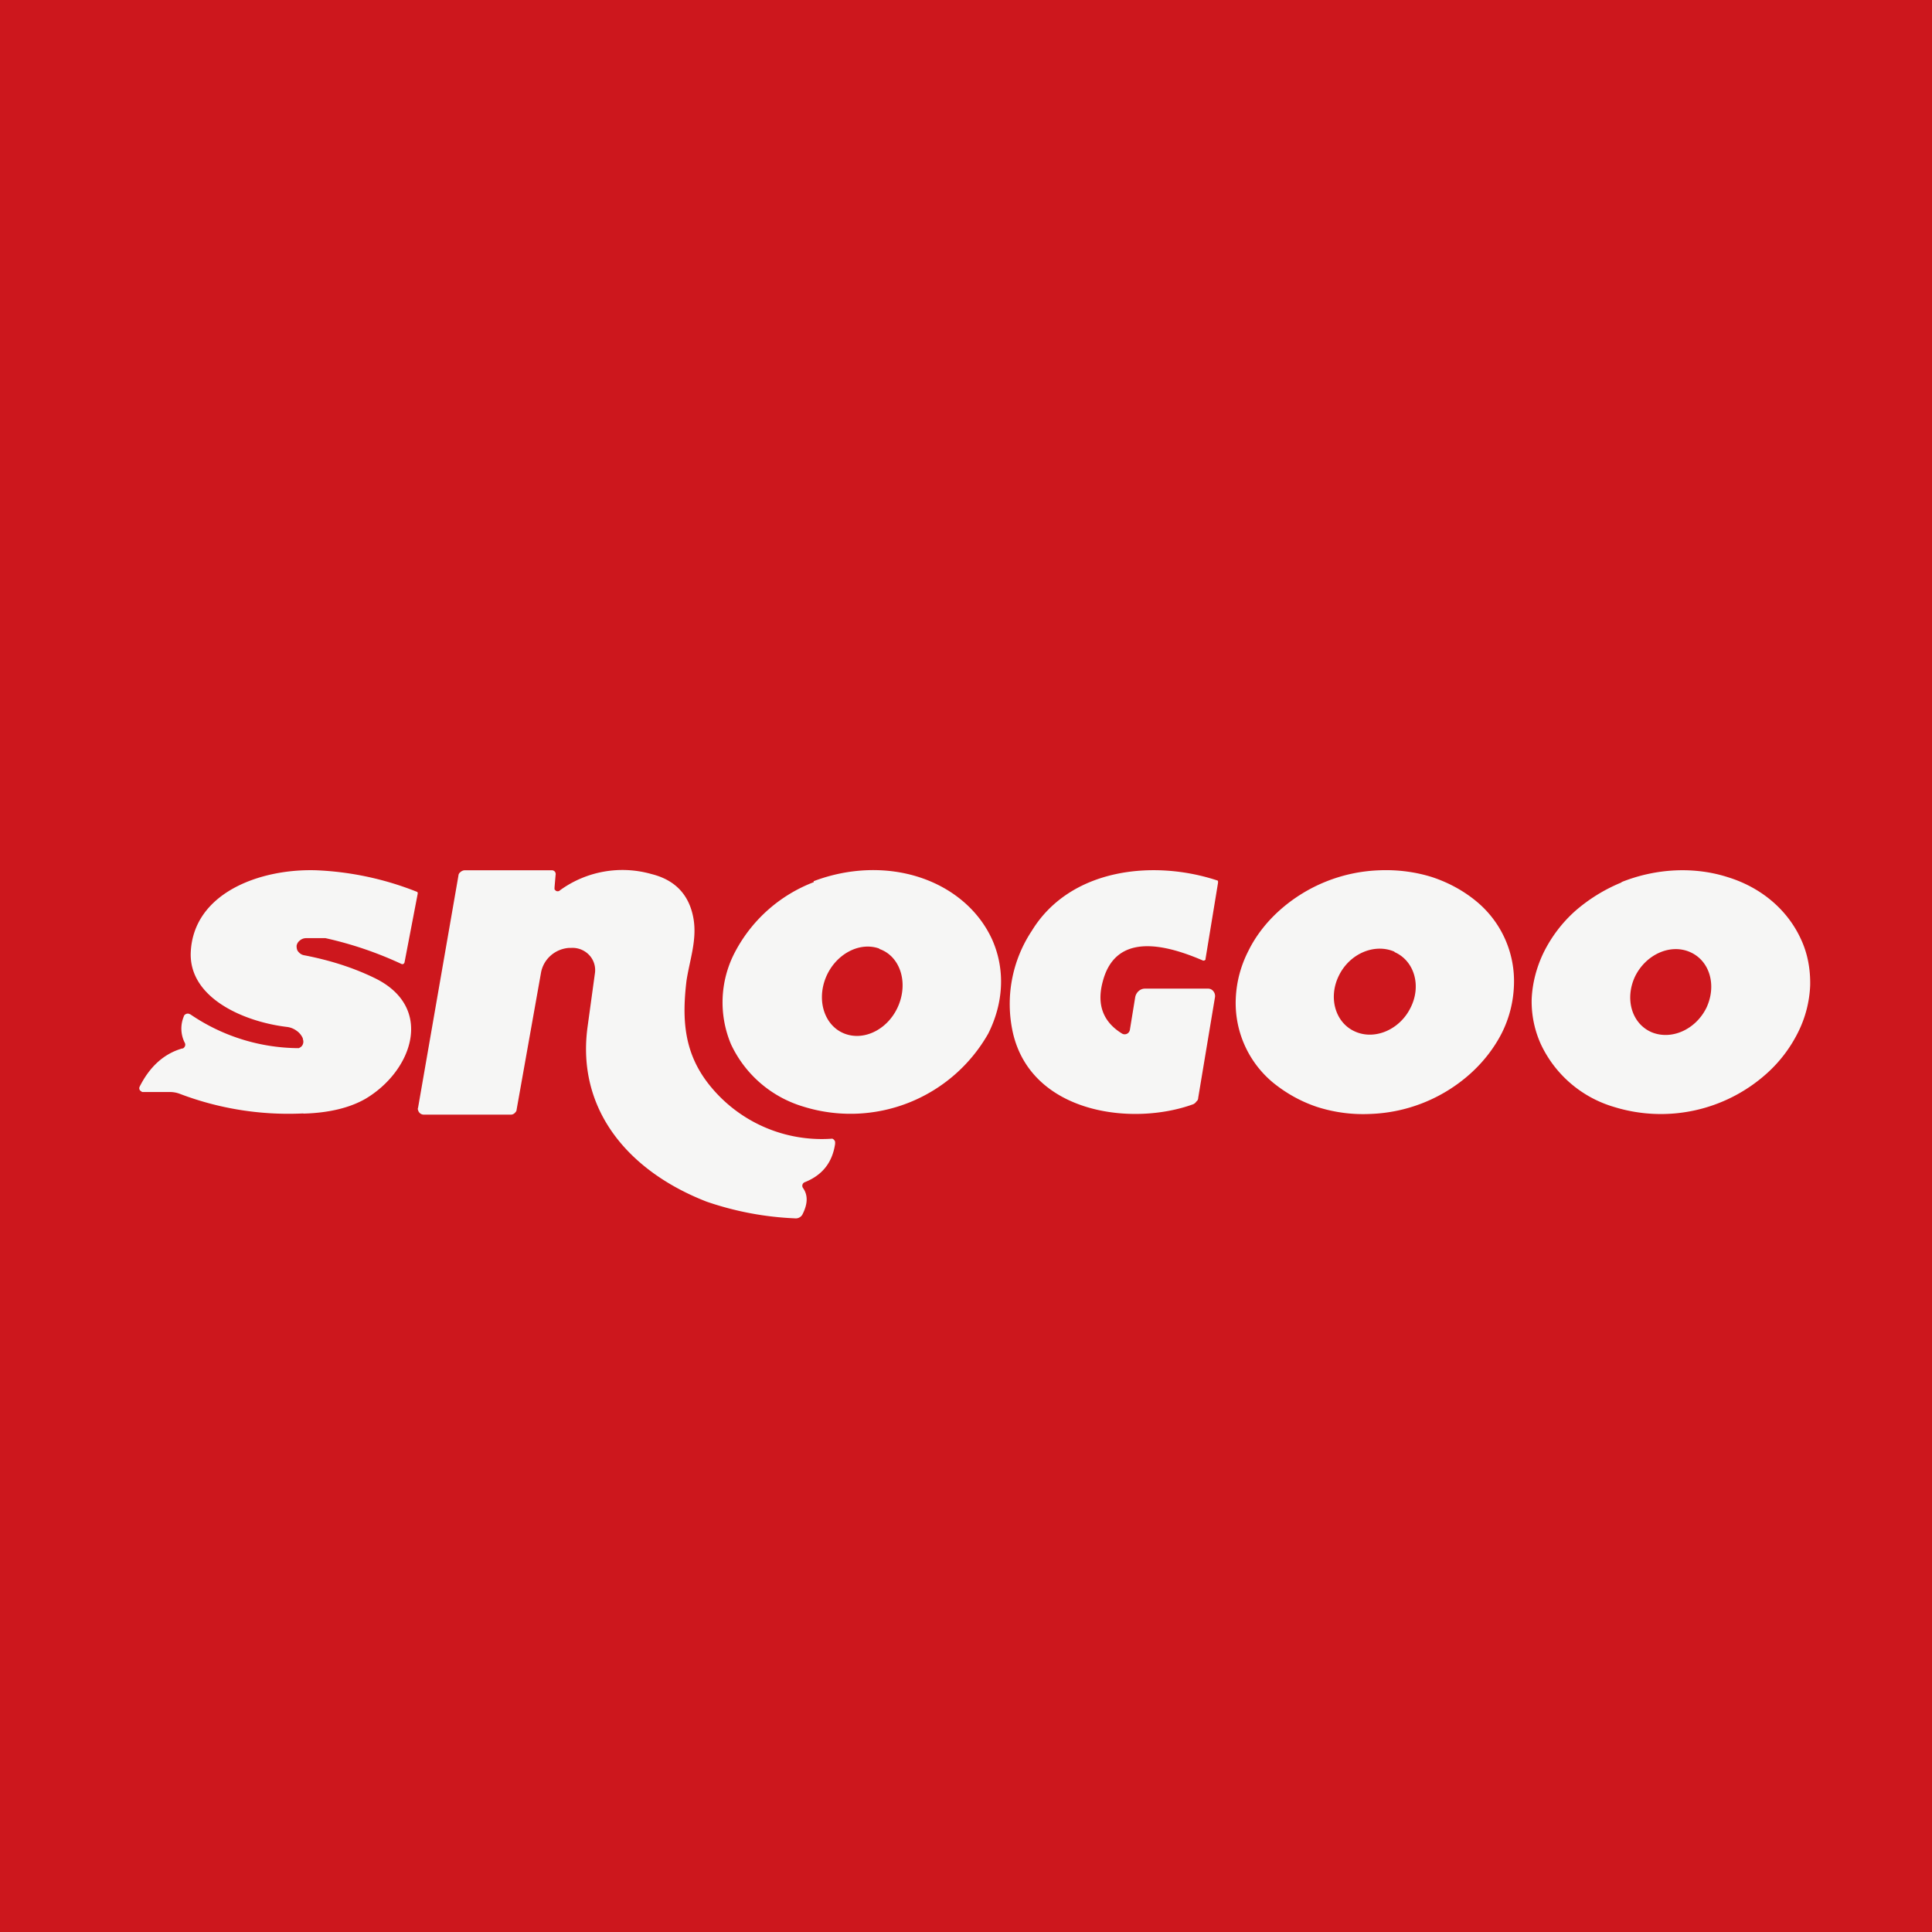
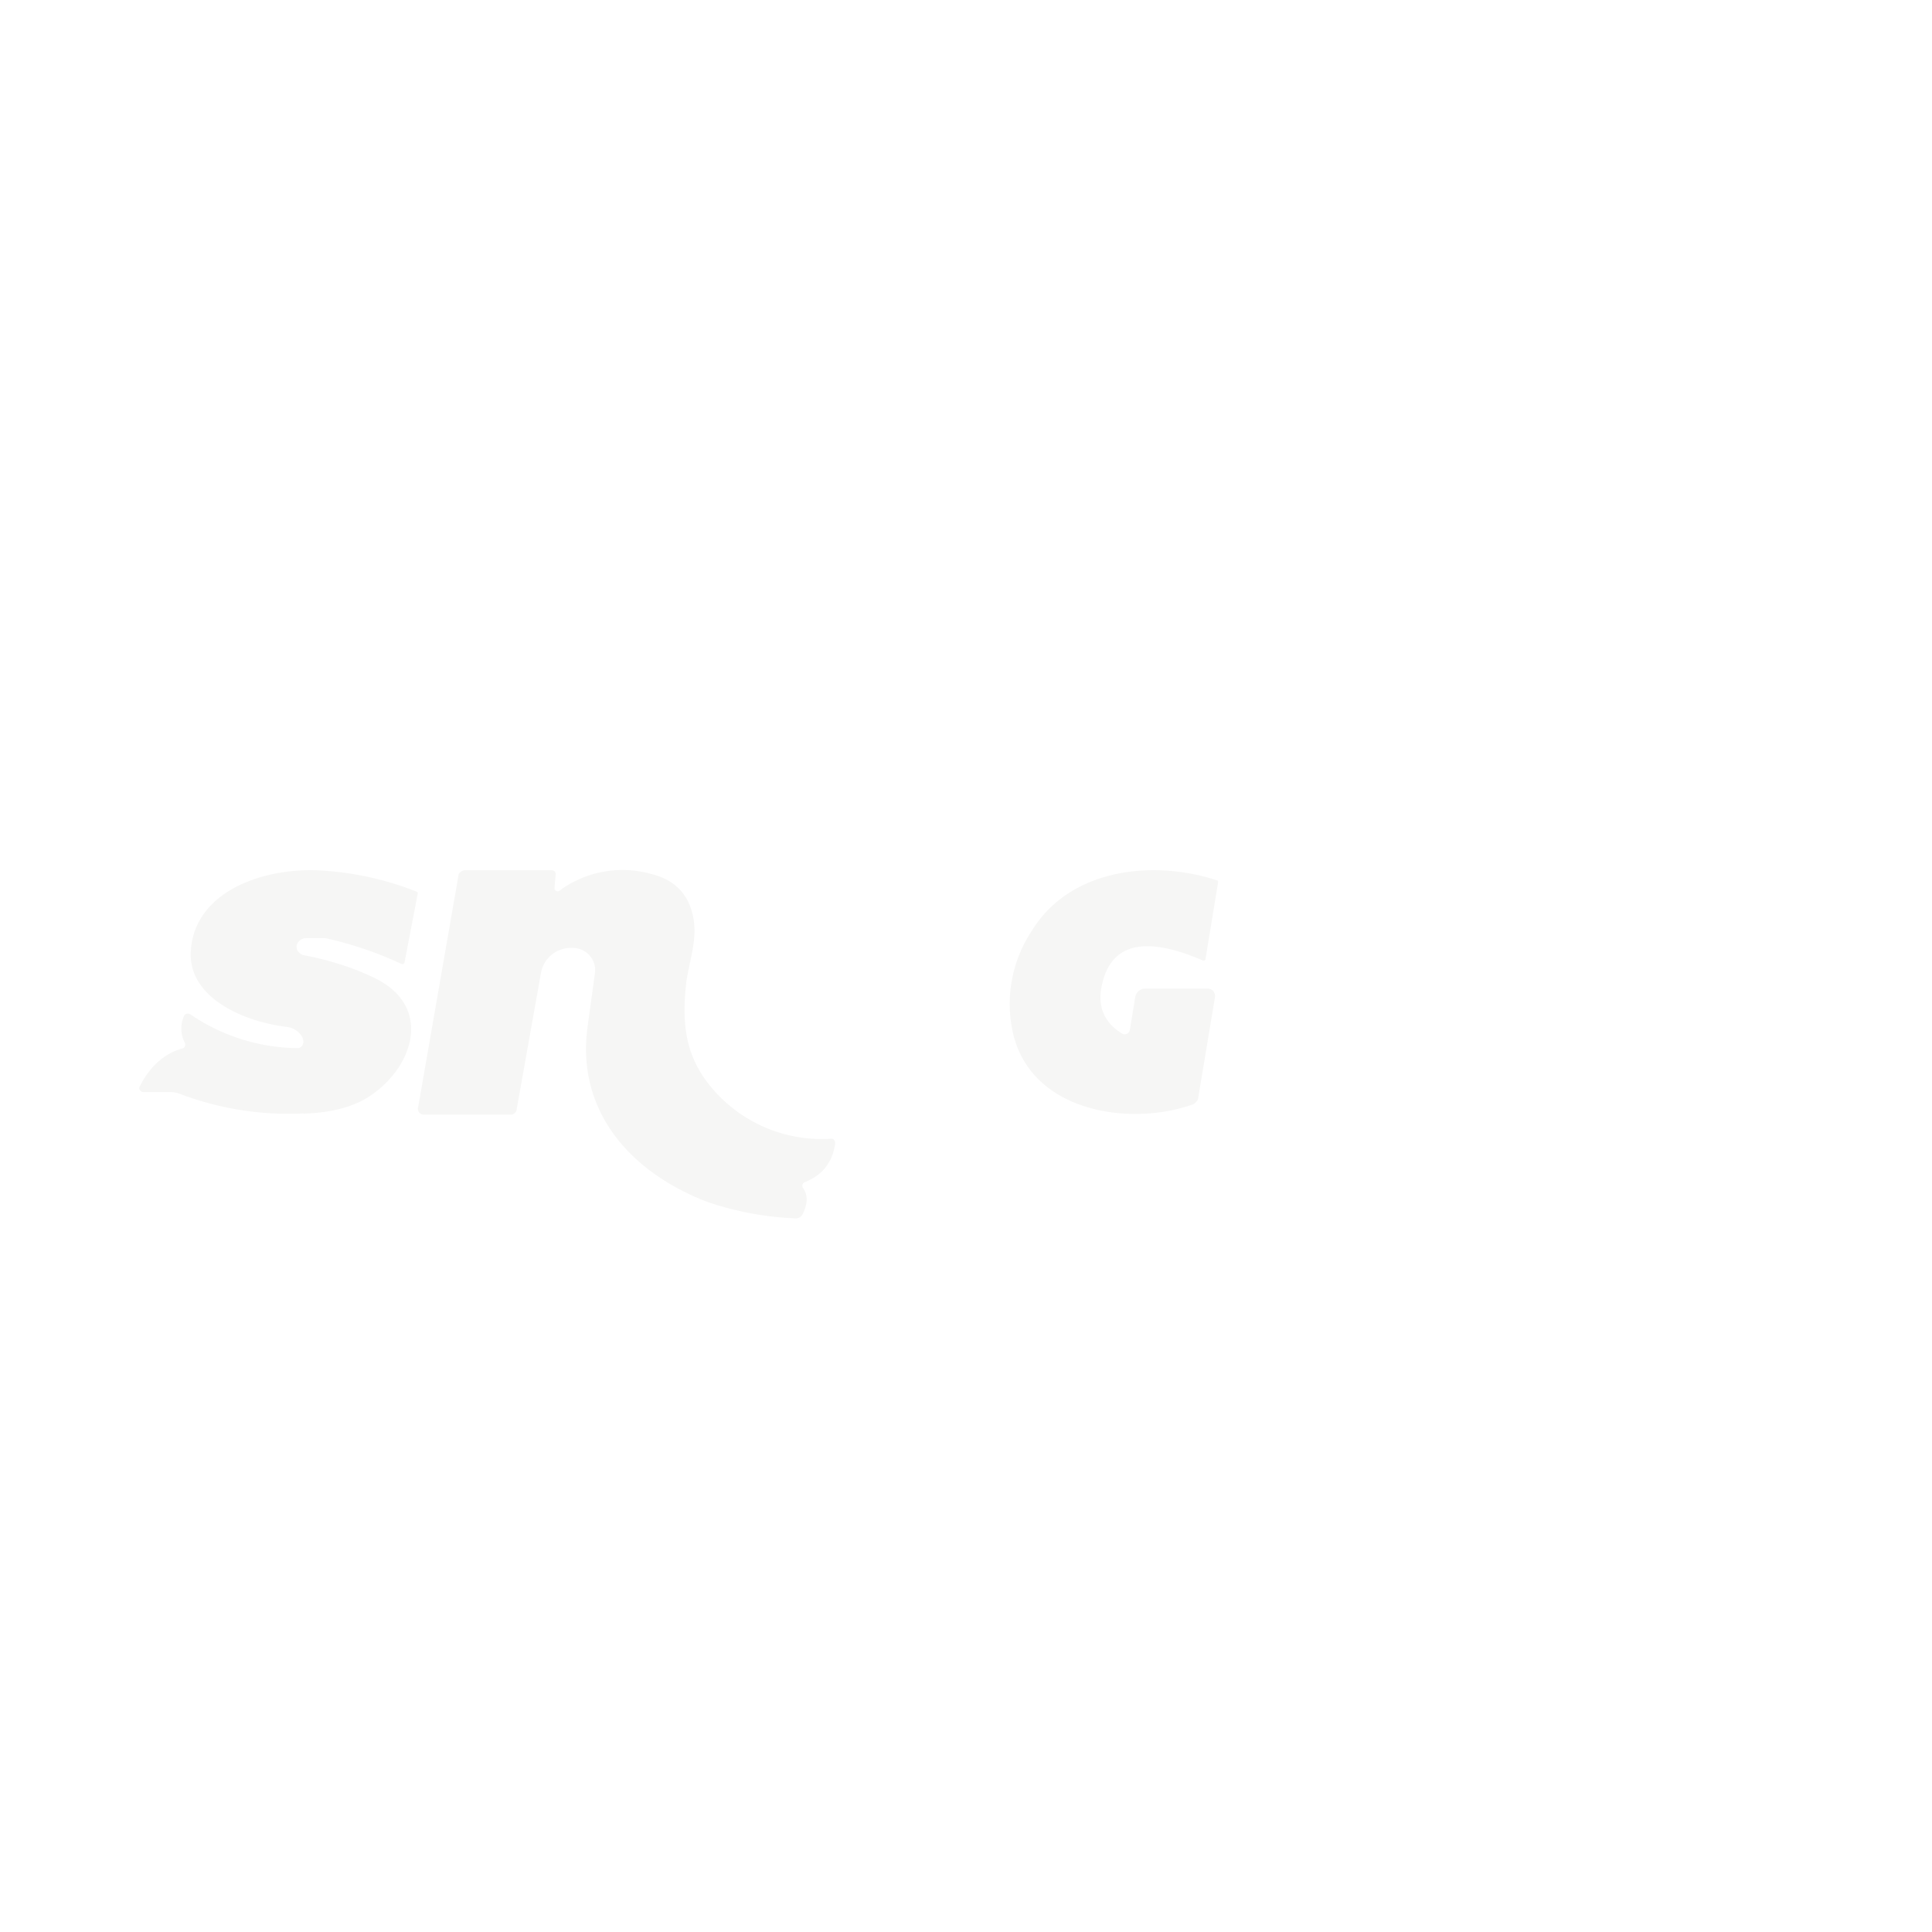
<svg xmlns="http://www.w3.org/2000/svg" viewBox="0 0 55.5 55.5">
-   <path d="M 0,0 H 55.5 V 55.5 H 0 Z" fill="rgb(205, 23, 29)" />
  <path d="M 8.71,31.985 A 8.77,8.77 0 0,1 5.16,31.42 A 0.8,0.8 0 0,0 4.87,31.37 H 4.11 C 4.09,31.37 4.07,31.37 4.06,31.35 A 0.1,0.1 0 0,1 4.02,31.32 A 0.1,0.1 0 0,1 4.01,31.22 C 4.3,30.64 4.71,30.27 5.23,30.12 C 5.25,30.12 5.26,30.12 5.28,30.1 A 0.12,0.12 0 0,0 5.31,30.06 A 0.11,0.11 0 0,0 5.31,29.96 A 0.9,0.9 0 0,1 5.28,29.2 C 5.28,29.18 5.3,29.16 5.31,29.15 A 0.13,0.13 0 0,1 5.42,29.12 L 5.47,29.14 A 5.56,5.56 0 0,0 8.58,30.11 A 0.23,0.23 0 0,0 8.67,30.05 A 0.2,0.2 0 0,0 8.7,29.85 V 29.83 A 0.51,0.51 0 0,0 8.52,29.61 A 0.58,0.58 0 0,0 8.24,29.5 C 6.99,29.35 5.42,28.66 5.48,27.35 C 5.56,25.66 7.45,24.95 9.08,25 A 8.8,8.8 0 0,1 11.98,25.62 C 12,25.63 12,25.65 12,25.67 L 11.62,27.65 L 11.61,27.67 L 11.59,27.69 A 0.07,0.07 0 0,1 11.53,27.69 A 10.58,10.58 0 0,0 9.35,26.95 H 8.79 A 0.28,0.28 0 0,0 8.61,27.02 A 0.24,0.24 0 0,0 8.52,27.17 C 8.52,27.23 8.53,27.3 8.57,27.34 C 8.61,27.39 8.67,27.43 8.73,27.44 C 9.46,27.58 10.13,27.79 10.75,28.09 C 12.5,28.93 11.85,30.77 10.49,31.57 C 10.05,31.82 9.46,31.97 8.72,31.99 Z M 16.08,25.58 A 3.05,3.05 0 0,1 18.72,25.11 C 19.4,25.28 19.8,25.71 19.92,26.38 C 20.03,27 19.81,27.58 19.72,28.18 C 19.59,29.27 19.65,30.2 20.31,31.08 A 4.13,4.13 0 0,0 23.91,32.71 A 0.14,0.14 0 0,1 23.99,32.8 V 32.86 C 23.91,33.4 23.62,33.76 23.12,33.96 A 0.11,0.11 0 0,0 23.07,34.13 C 23.21,34.33 23.21,34.58 23.05,34.89 A 0.2,0.2 0 0,1 22.97,34.97 A 0.2,0.2 0 0,1 22.86,35 A 8.94,8.94 0 0,1 20.3,34.52 C 18.06,33.65 16.55,31.88 16.88,29.49 L 17.09,27.96 A 0.63,0.63 0 0,0 16.93,27.44 A 0.66,0.66 0 0,0 16.41,27.23 H 16.35 A 0.89,0.89 0 0,0 15.82,27.45 A 0.86,0.86 0 0,0 15.54,27.95 L 14.84,31.88 C 14.84,31.92 14.81,31.95 14.78,31.98 A 0.16,0.16 0 0,1 14.68,32.02 H 12.17 A 0.17,0.17 0 0,1 12.01,31.89 C 12,31.87 12,31.84 12.01,31.82 L 13.17,25.15 C 13.17,25.11 13.2,25.07 13.23,25.05 A 0.19,0.19 0 0,1 13.35,25 H 15.84 A 0.12,0.12 0 0,1 15.94,25.04 A 0.12,0.12 0 0,1 15.96,25.14 L 15.93,25.49 V 25.55 L 15.97,25.59 A 0.1,0.1 0 0,0 16.07,25.59 Z M 29.1,29.68 A 3.8,3.8 0 0,1 29.64,26.74 C 30.74,24.94 33.14,24.69 34.96,25.29 C 34.98,25.29 34.99,25.31 34.99,25.32 V 25.36 L 34.63,27.55 V 27.57 L 34.6,27.59 A 0.06,0.06 0 0,1 34.55,27.59 C 32.93,26.89 31.97,27.09 31.68,28.19 C 31.5,28.85 31.68,29.35 32.23,29.69 A 0.15,0.15 0 0,0 32.43,29.65 A 0.17,0.17 0 0,0 32.46,29.57 L 32.61,28.65 A 0.31,0.31 0 0,1 32.71,28.47 A 0.27,0.27 0 0,1 32.89,28.4 H 34.7 A 0.2,0.2 0 0,1 34.79,28.42 A 0.2,0.2 0 0,1 34.86,28.48 A 0.22,0.22 0 0,1 34.9,28.66 L 34.42,31.54 C 34.42,31.58 34.4,31.62 34.37,31.64 A 0.22,0.22 0 0,1 34.28,31.72 C 32.53,32.36 29.64,31.99 29.1,29.68 Z" fill="rgb(246, 246, 245)" />
-   <path d="M 23.37,25.315 C 24.38,24.93 25.48,24.89 26.44,25.21 S 28.14,26.18 28.51,27.01 C 28.88,27.86 28.83,28.81 28.39,29.69 A 4.55,4.55 0 0,1 23.08,31.79 A 3.35,3.35 0 0,1 21,30 A 3.1,3.1 0 0,1 21.13,27.32 A 4.28,4.28 0 0,1 23.38,25.34 Z M 25.26,27.25 C 24.68,27.04 23.99,27.42 23.72,28.09 C 23.45,28.77 23.7,29.49 24.28,29.7 C 24.86,29.91 25.55,29.54 25.82,28.86 C 26.09,28.18 25.84,27.46 25.26,27.26 Z M 39.64,25 C 40.16,24.98 40.68,25.05 41.15,25.2 C 41.63,25.36 42.06,25.6 42.42,25.9 A 2.97,2.97 0 0,1 43.49,28.32 A 3.3,3.3 0 0,1 43.14,29.68 C 42.92,30.11 42.61,30.51 42.23,30.85 A 4.54,4.54 0 0,1 39.36,32 A 4.33,4.33 0 0,1 37.84,31.8 C 37.36,31.64 36.94,31.4 36.57,31.1 A 2.97,2.97 0 0,1 35.5,28.68 C 35.52,28.21 35.64,27.75 35.86,27.32 C 36.07,26.89 36.38,26.49 36.76,26.15 A 4.54,4.54 0 0,1 39.65,25 Z M 40.06,27.34 C 39.49,27.09 38.77,27.39 38.46,28.03 C 38.15,28.66 38.36,29.38 38.92,29.63 C 39.49,29.89 40.21,29.58 40.52,28.95 C 40.84,28.32 40.63,27.6 40.06,27.35 Z M 46.58,25.34 C 47.58,24.94 48.68,24.89 49.64,25.2 C 50.61,25.5 51.36,26.15 51.74,26.99 C 51.93,27.4 52.01,27.85 52,28.31 A 3.3,3.3 0 0,1 51.65,29.66 C 51.43,30.1 51.13,30.5 50.75,30.84 A 4.55,4.55 0 0,1 46.37,31.8 A 3.37,3.37 0 0,1 44.27,30.01 A 2.97,2.97 0 0,1 44,28.7 C 44.02,28.24 44.14,27.78 44.35,27.35 C 44.57,26.91 44.87,26.51 45.25,26.17 C 45.64,25.83 46.09,25.55 46.58,25.35 Z M 48.55,27.35 C 47.98,27.1 47.28,27.42 46.97,28.05 C 46.67,28.69 46.87,29.4 47.44,29.65 C 48.01,29.89 48.71,29.58 49.02,28.95 C 49.32,28.31 49.12,27.6 48.55,27.35 Z" fill="rgb(246, 246, 245)" />
</svg>